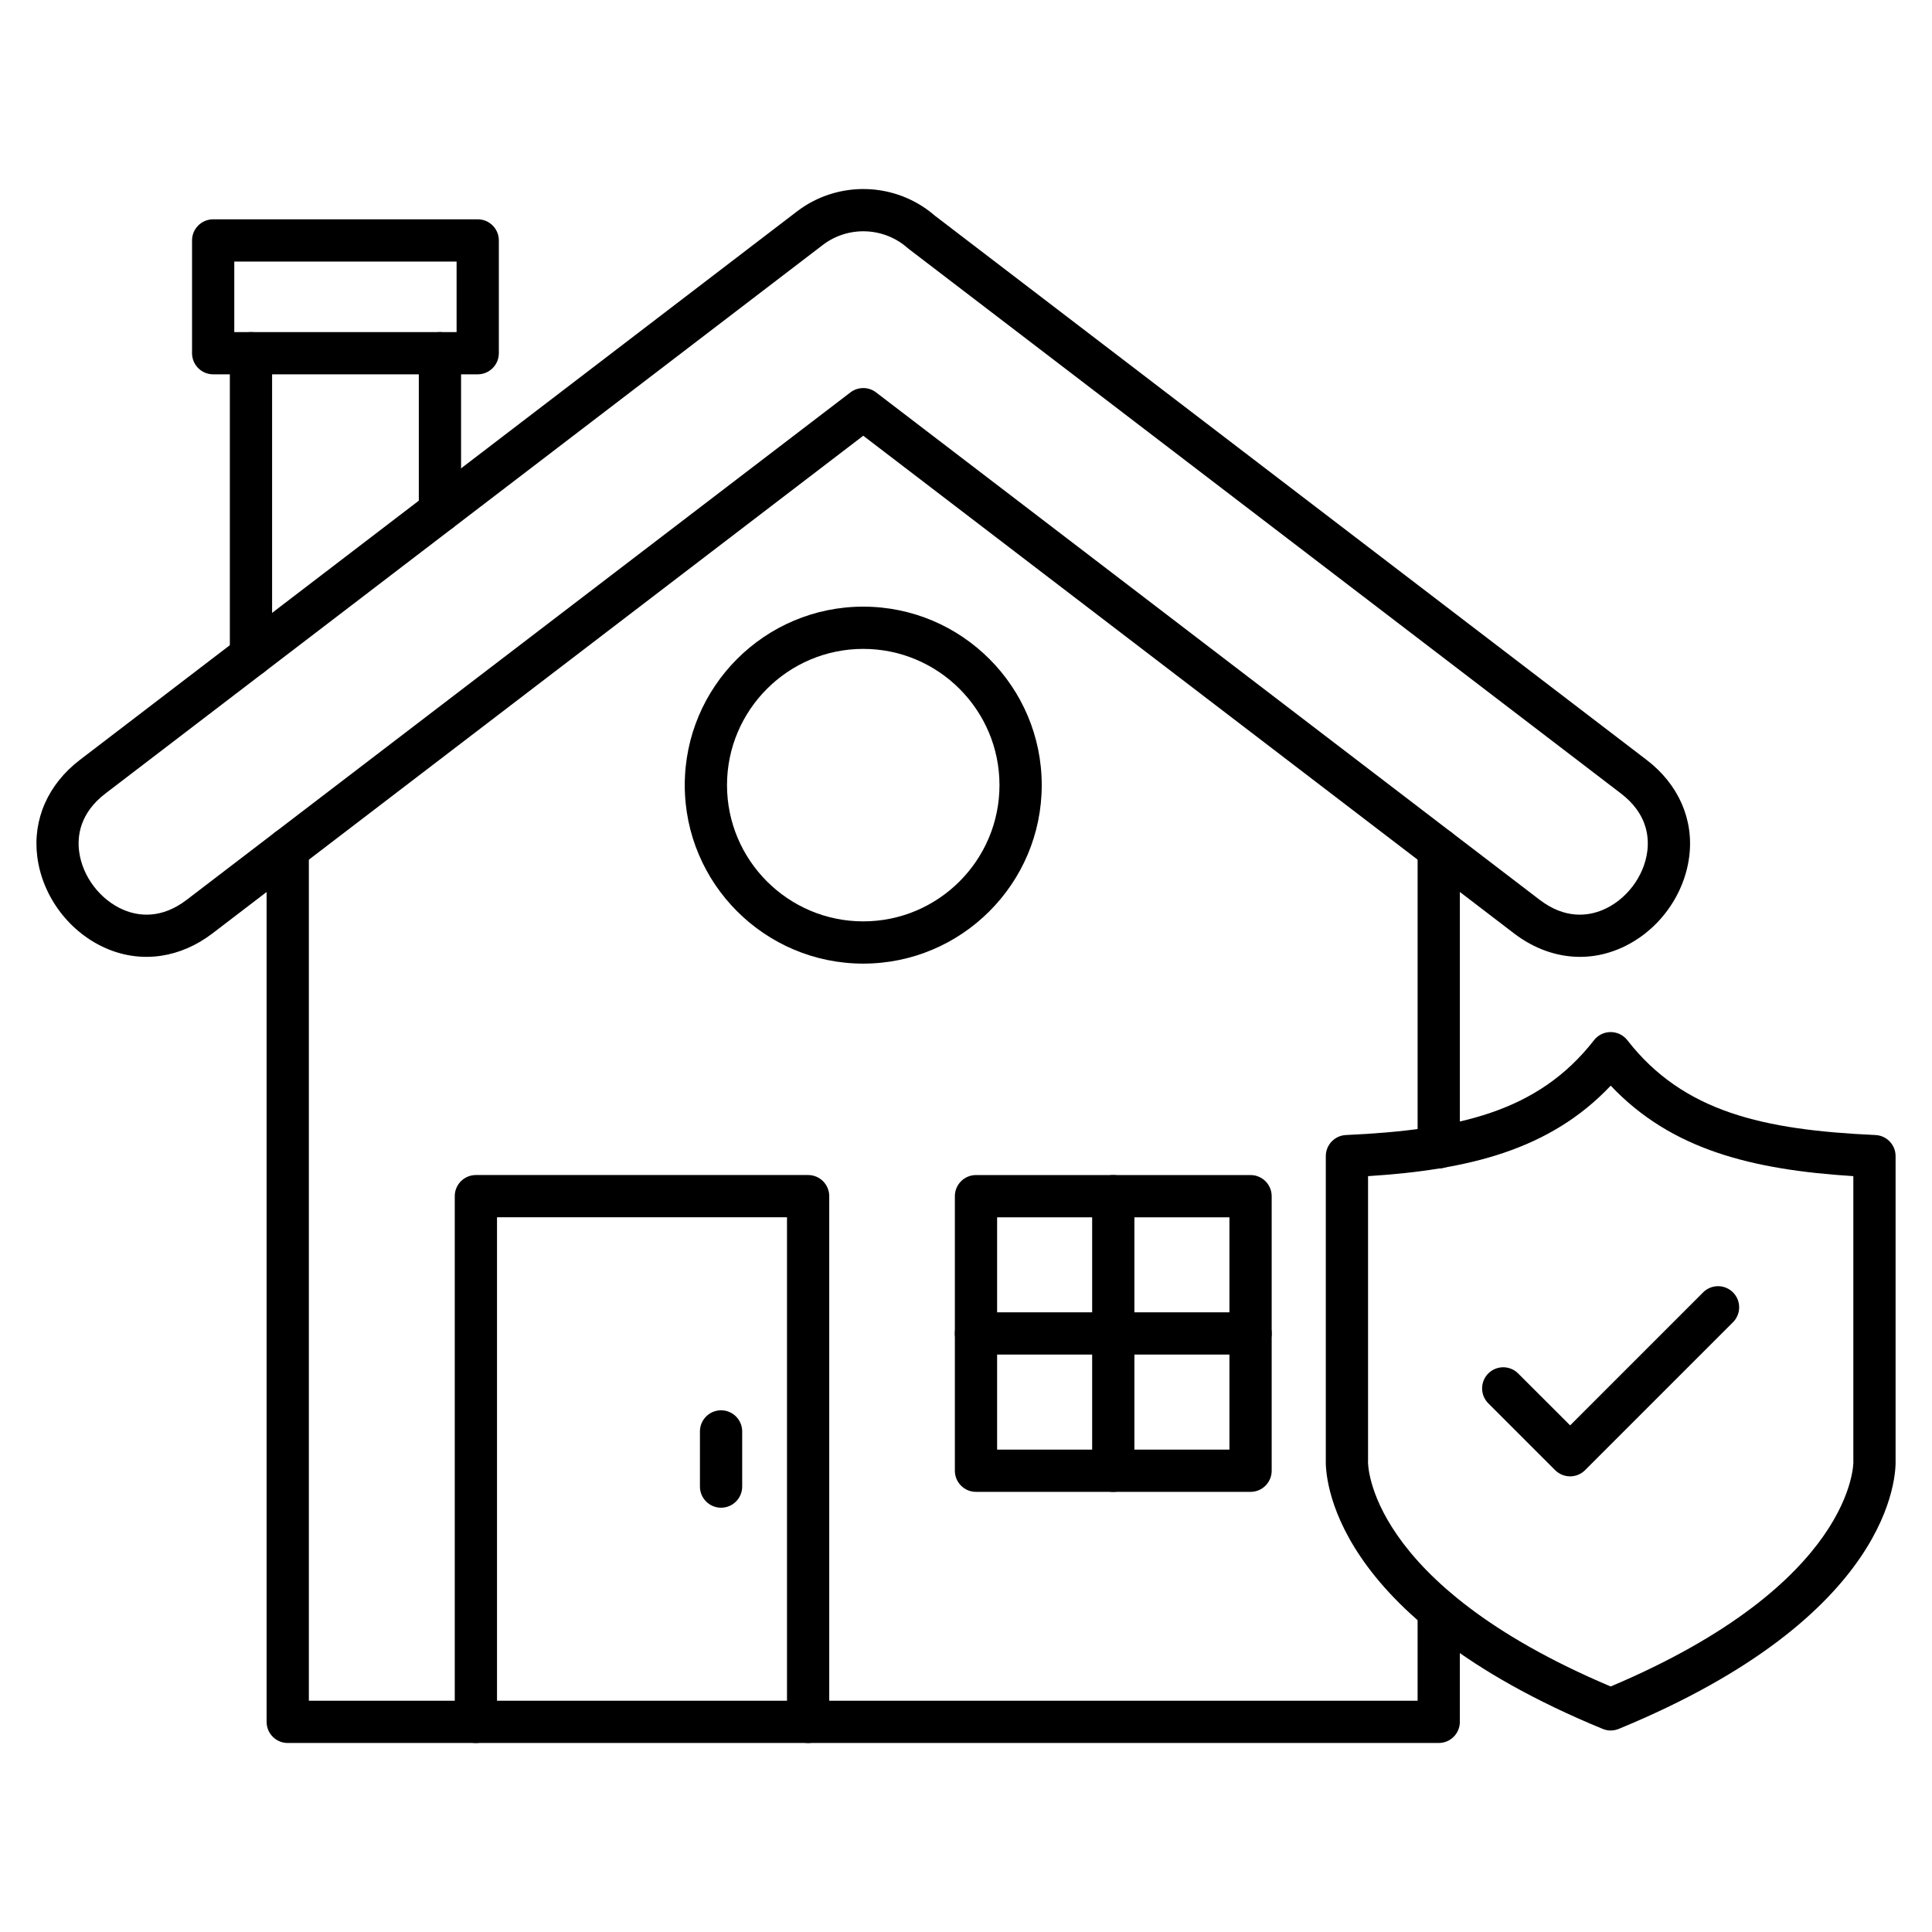
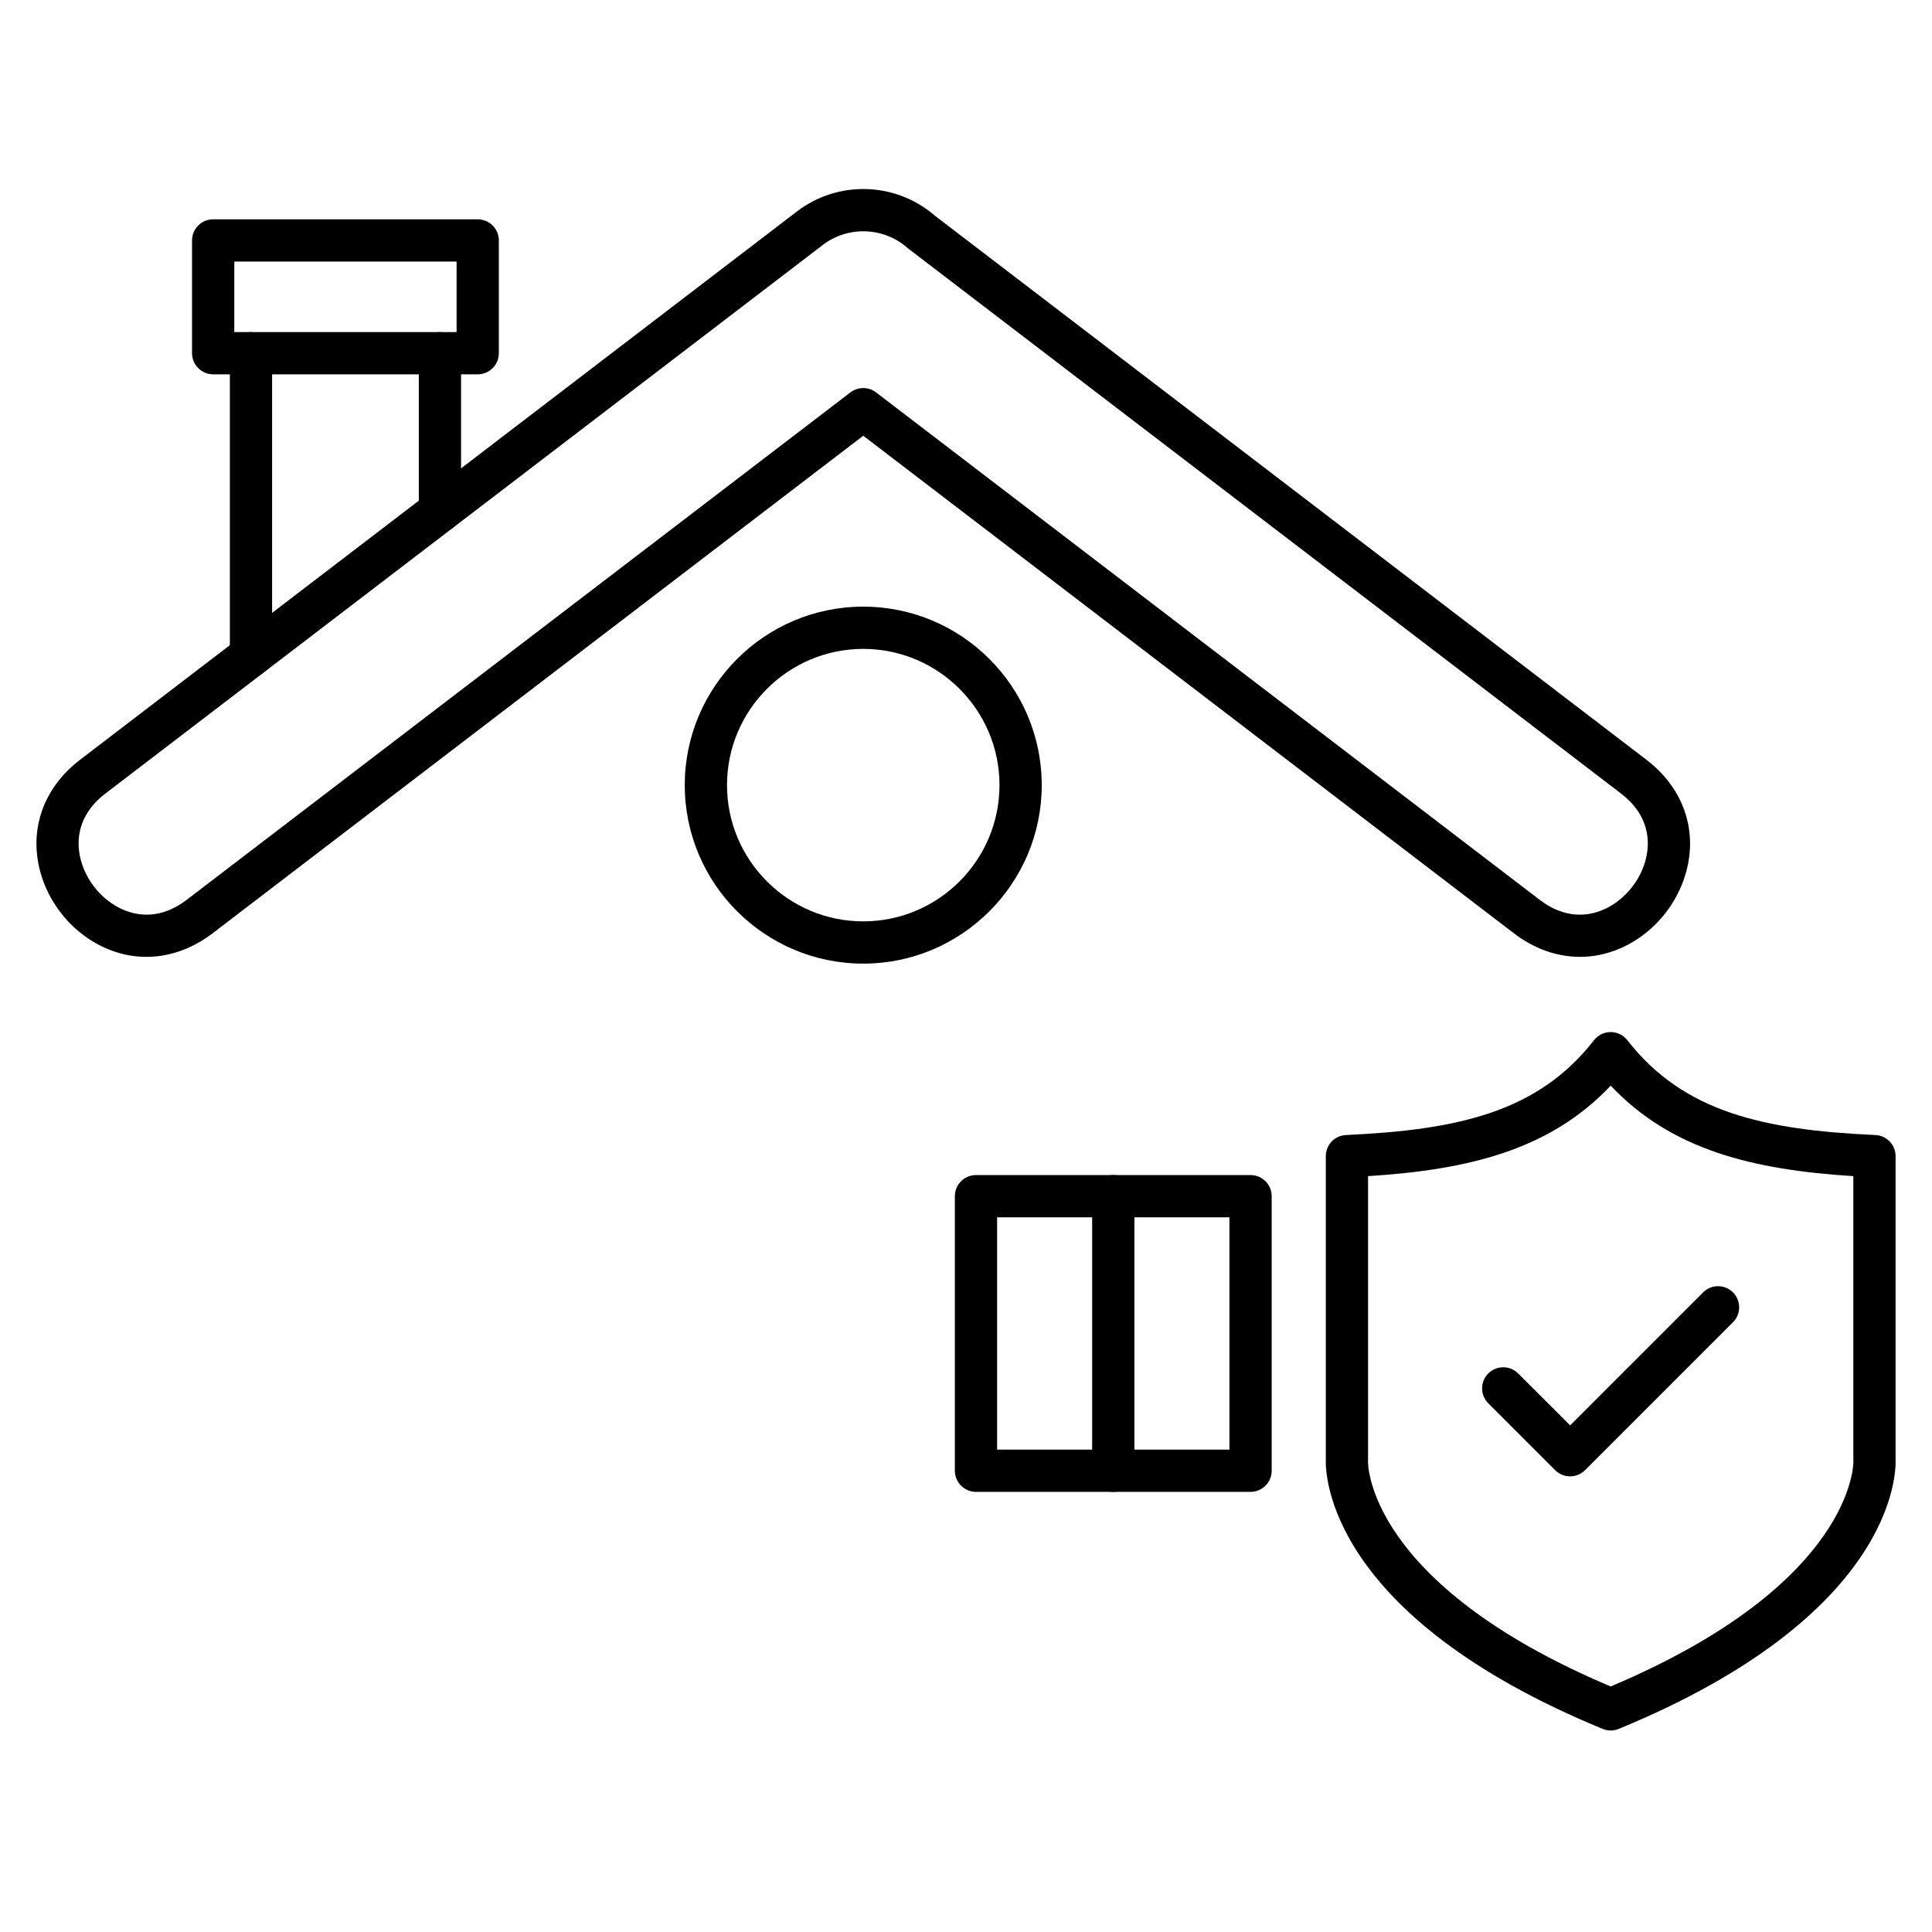
<svg xmlns="http://www.w3.org/2000/svg" fill="#000000" width="800px" height="800px" version="1.1" viewBox="144 144 512 512">
  <g>
-     <path d="m525.28 605.91h-305.03c-3.09 0-5.598-2.508-5.598-5.598v-231.26c0-3.09 2.508-5.598 5.598-5.598s5.598 2.508 5.598 5.598v225.66h293.83v-23.879c0-3.09 2.508-5.598 5.598-5.598s5.598 2.508 5.598 5.598v29.477c0.004 3.09-2.504 5.598-5.598 5.598zm0-152.26c-3.09 0-5.598-2.508-5.598-5.598v-78.984c0-3.09 2.508-5.598 5.598-5.598s5.598 2.508 5.598 5.598v78.984c0.004 3.09-2.504 5.598-5.598 5.598z" />
    <path d="m562.73 397.58c-6.059 0-12.113-2.106-17.488-6.215l-172.47-131.89-172.47 131.89c-8.465 6.461-18.574 7.961-27.766 4.133-9.953-4.152-17.273-13.738-18.652-24.43-1.277-9.875 2.844-19.234 11.297-25.695l189.99-145.31c10.906-8.363 26.266-7.883 36.609 1.121l188.58 144.19c8.453 6.449 12.574 15.82 11.297 25.684-1.379 10.691-8.699 20.285-18.652 24.43-3.348 1.398-6.809 2.094-10.277 2.094zm-189.96-150.74c1.199 0 2.394 0.379 3.402 1.152l175.86 134.47c6.738 5.148 12.785 4.309 16.66 2.699 6.227-2.598 10.996-8.844 11.855-15.527 0.539-4.164-0.234-10.199-6.984-15.359l-188.73-144.3c-0.102-0.078-0.203-0.168-0.301-0.246-6.348-5.609-15.82-5.934-22.535-0.773 0 0-0.012 0-0.012 0.012l-190.02 145.3c-6.75 5.16-7.535 11.195-6.996 15.359 0.863 6.695 5.633 12.93 11.855 15.527 3.875 1.613 9.91 2.465 16.66-2.699l175.88-134.46c1.008-0.77 2.195-1.152 3.402-1.152z" />
-     <path d="m358.16 605.91c-3.09 0-5.598-2.508-5.598-5.598v-133.72h-76.848v133.72c0 3.09-2.508 5.598-5.598 5.598-3.09 0-5.598-2.508-5.598-5.598v-139.32c0-3.09 2.508-5.598 5.598-5.598h88.043c3.09 0 5.598 2.508 5.598 5.598v139.32c0 3.09-2.508 5.598-5.598 5.598z" />
    <path d="m475.41 539.36h-72.762c-3.09 0-5.598-2.508-5.598-5.598v-72.762c0-3.09 2.508-5.598 5.598-5.598h72.762c3.09 0 5.598 2.508 5.598 5.598v72.762c0 3.09-2.508 5.598-5.598 5.598zm-67.164-11.195h61.566v-61.566h-61.566z" />
    <path d="m439.03 539.36c-3.09 0-5.598-2.508-5.598-5.598v-72.762c0-3.09 2.508-5.598 5.598-5.598s5.598 2.508 5.598 5.598v72.762c0 3.09-2.496 5.598-5.598 5.598z" />
-     <path d="m475.41 502.98h-72.762c-3.09 0-5.598-2.508-5.598-5.598s2.508-5.598 5.598-5.598h72.762c3.09 0 5.598 2.508 5.598 5.598s-2.508 5.598-5.598 5.598z" />
-     <path d="m335.09 543.56c-3.09 0-5.598-2.508-5.598-5.598v-14.621c0-3.09 2.508-5.598 5.598-5.598 3.09 0 5.598 2.508 5.598 5.598v14.621c0 3.09-2.508 5.598-5.598 5.598z" />
    <path d="m372.77 399.37c-26.086 0-47.301-21.215-47.301-47.301 0-26.086 21.215-47.301 47.301-47.301 26.086 0 47.301 21.215 47.301 47.301 0.004 26.086-21.227 47.301-47.301 47.301zm0-83.406c-19.906 0-36.105 16.199-36.105 36.105s16.199 36.105 36.105 36.105 36.105-16.199 36.105-36.105-16.199-36.105-36.105-36.105z" />
    <path d="m210.51 323.35c-3.09 0-5.598-2.508-5.598-5.598v-80.148c0-3.09 2.508-5.598 5.598-5.598 3.09 0 5.598 2.508 5.598 5.598v80.152c0 3.086-2.508 5.594-5.598 5.594zm50.078-38.301c-3.09 0-5.598-2.508-5.598-5.598v-41.848c0-3.09 2.508-5.598 5.598-5.598s5.598 2.508 5.598 5.598v41.852c0 3.086-2.508 5.594-5.598 5.594z" />
    <path d="m270.6 243.2h-70.109c-3.09 0-5.598-2.508-5.598-5.598v-29.883c0-3.09 2.508-5.598 5.598-5.598h70.109c3.09 0 5.598 2.508 5.598 5.598v29.883c0 3.09-2.508 5.598-5.598 5.598zm-64.512-11.195h58.914v-18.688h-58.914z" />
    <path d="m570.85 602.6c-0.727 0-1.445-0.145-2.129-0.426-72.918-30.027-73.5-67.512-73.367-71.363v-80.43c0-2.988 2.352-5.453 5.34-5.586 29.559-1.355 50.863-6.023 65.73-25.125 1.062-1.367 2.688-2.16 4.422-2.16s3.359 0.793 4.422 2.16c14.867 19.102 36.172 23.781 65.742 25.125 2.988 0.133 5.34 2.598 5.34 5.586v80.43c0.145 3.852-0.449 41.336-73.367 71.363-0.691 0.281-1.418 0.426-2.133 0.426zm-64.301-146.91v75.246c0 0.133 0 0.258-0.012 0.391-0.012 0.246-0.559 32.199 64.309 59.605 64.711-27.34 64.332-59.281 64.32-59.605-0.012-0.133-0.012-0.258-0.012-0.391v-75.246c-26.746-1.691-48.23-6.965-64.297-23.98-16.086 17.016-37.57 22.289-64.309 23.98z" />
    <path d="m560.1 535.25c-1.488 0-2.91-0.594-3.965-1.633l-17.723-17.723c-2.184-2.184-2.184-5.731 0-7.914s5.731-2.184 7.914 0l13.773 13.758 35.246-35.246c2.184-2.184 5.731-2.184 7.914 0 2.184 2.184 2.184 5.731 0 7.914l-39.207 39.207c-1.043 1.043-2.465 1.637-3.953 1.637z" />
  </g>
</svg>